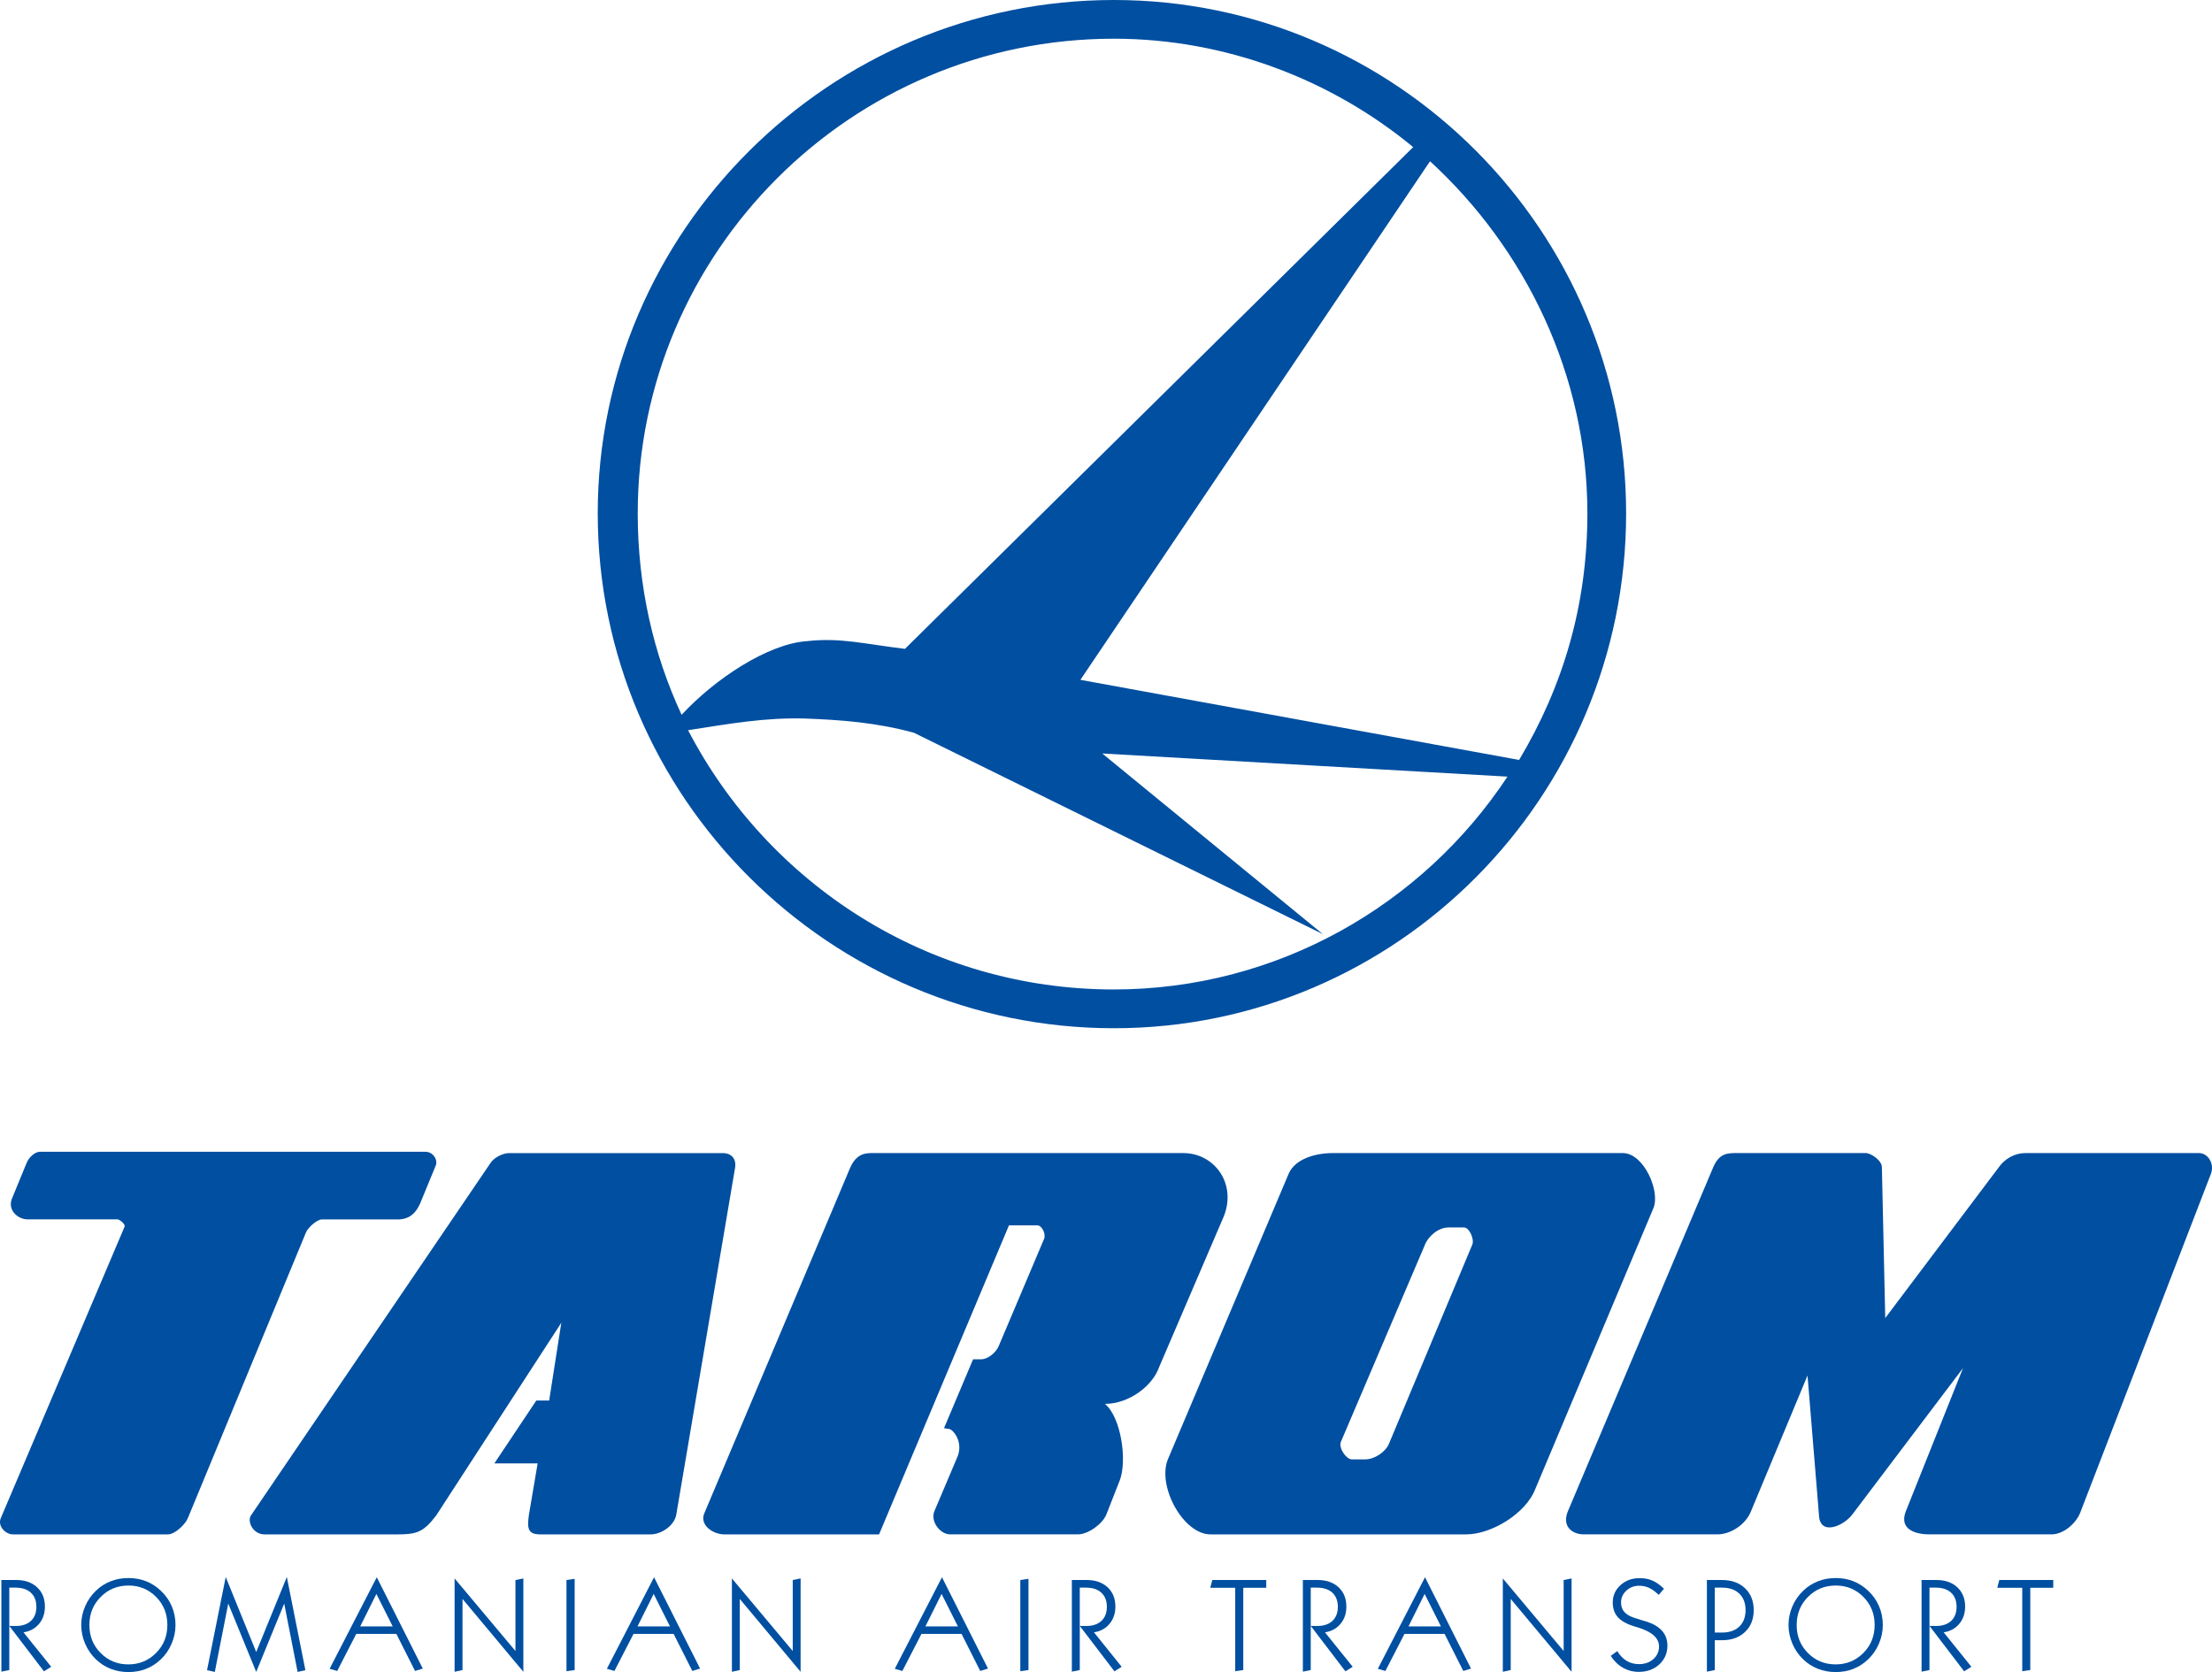
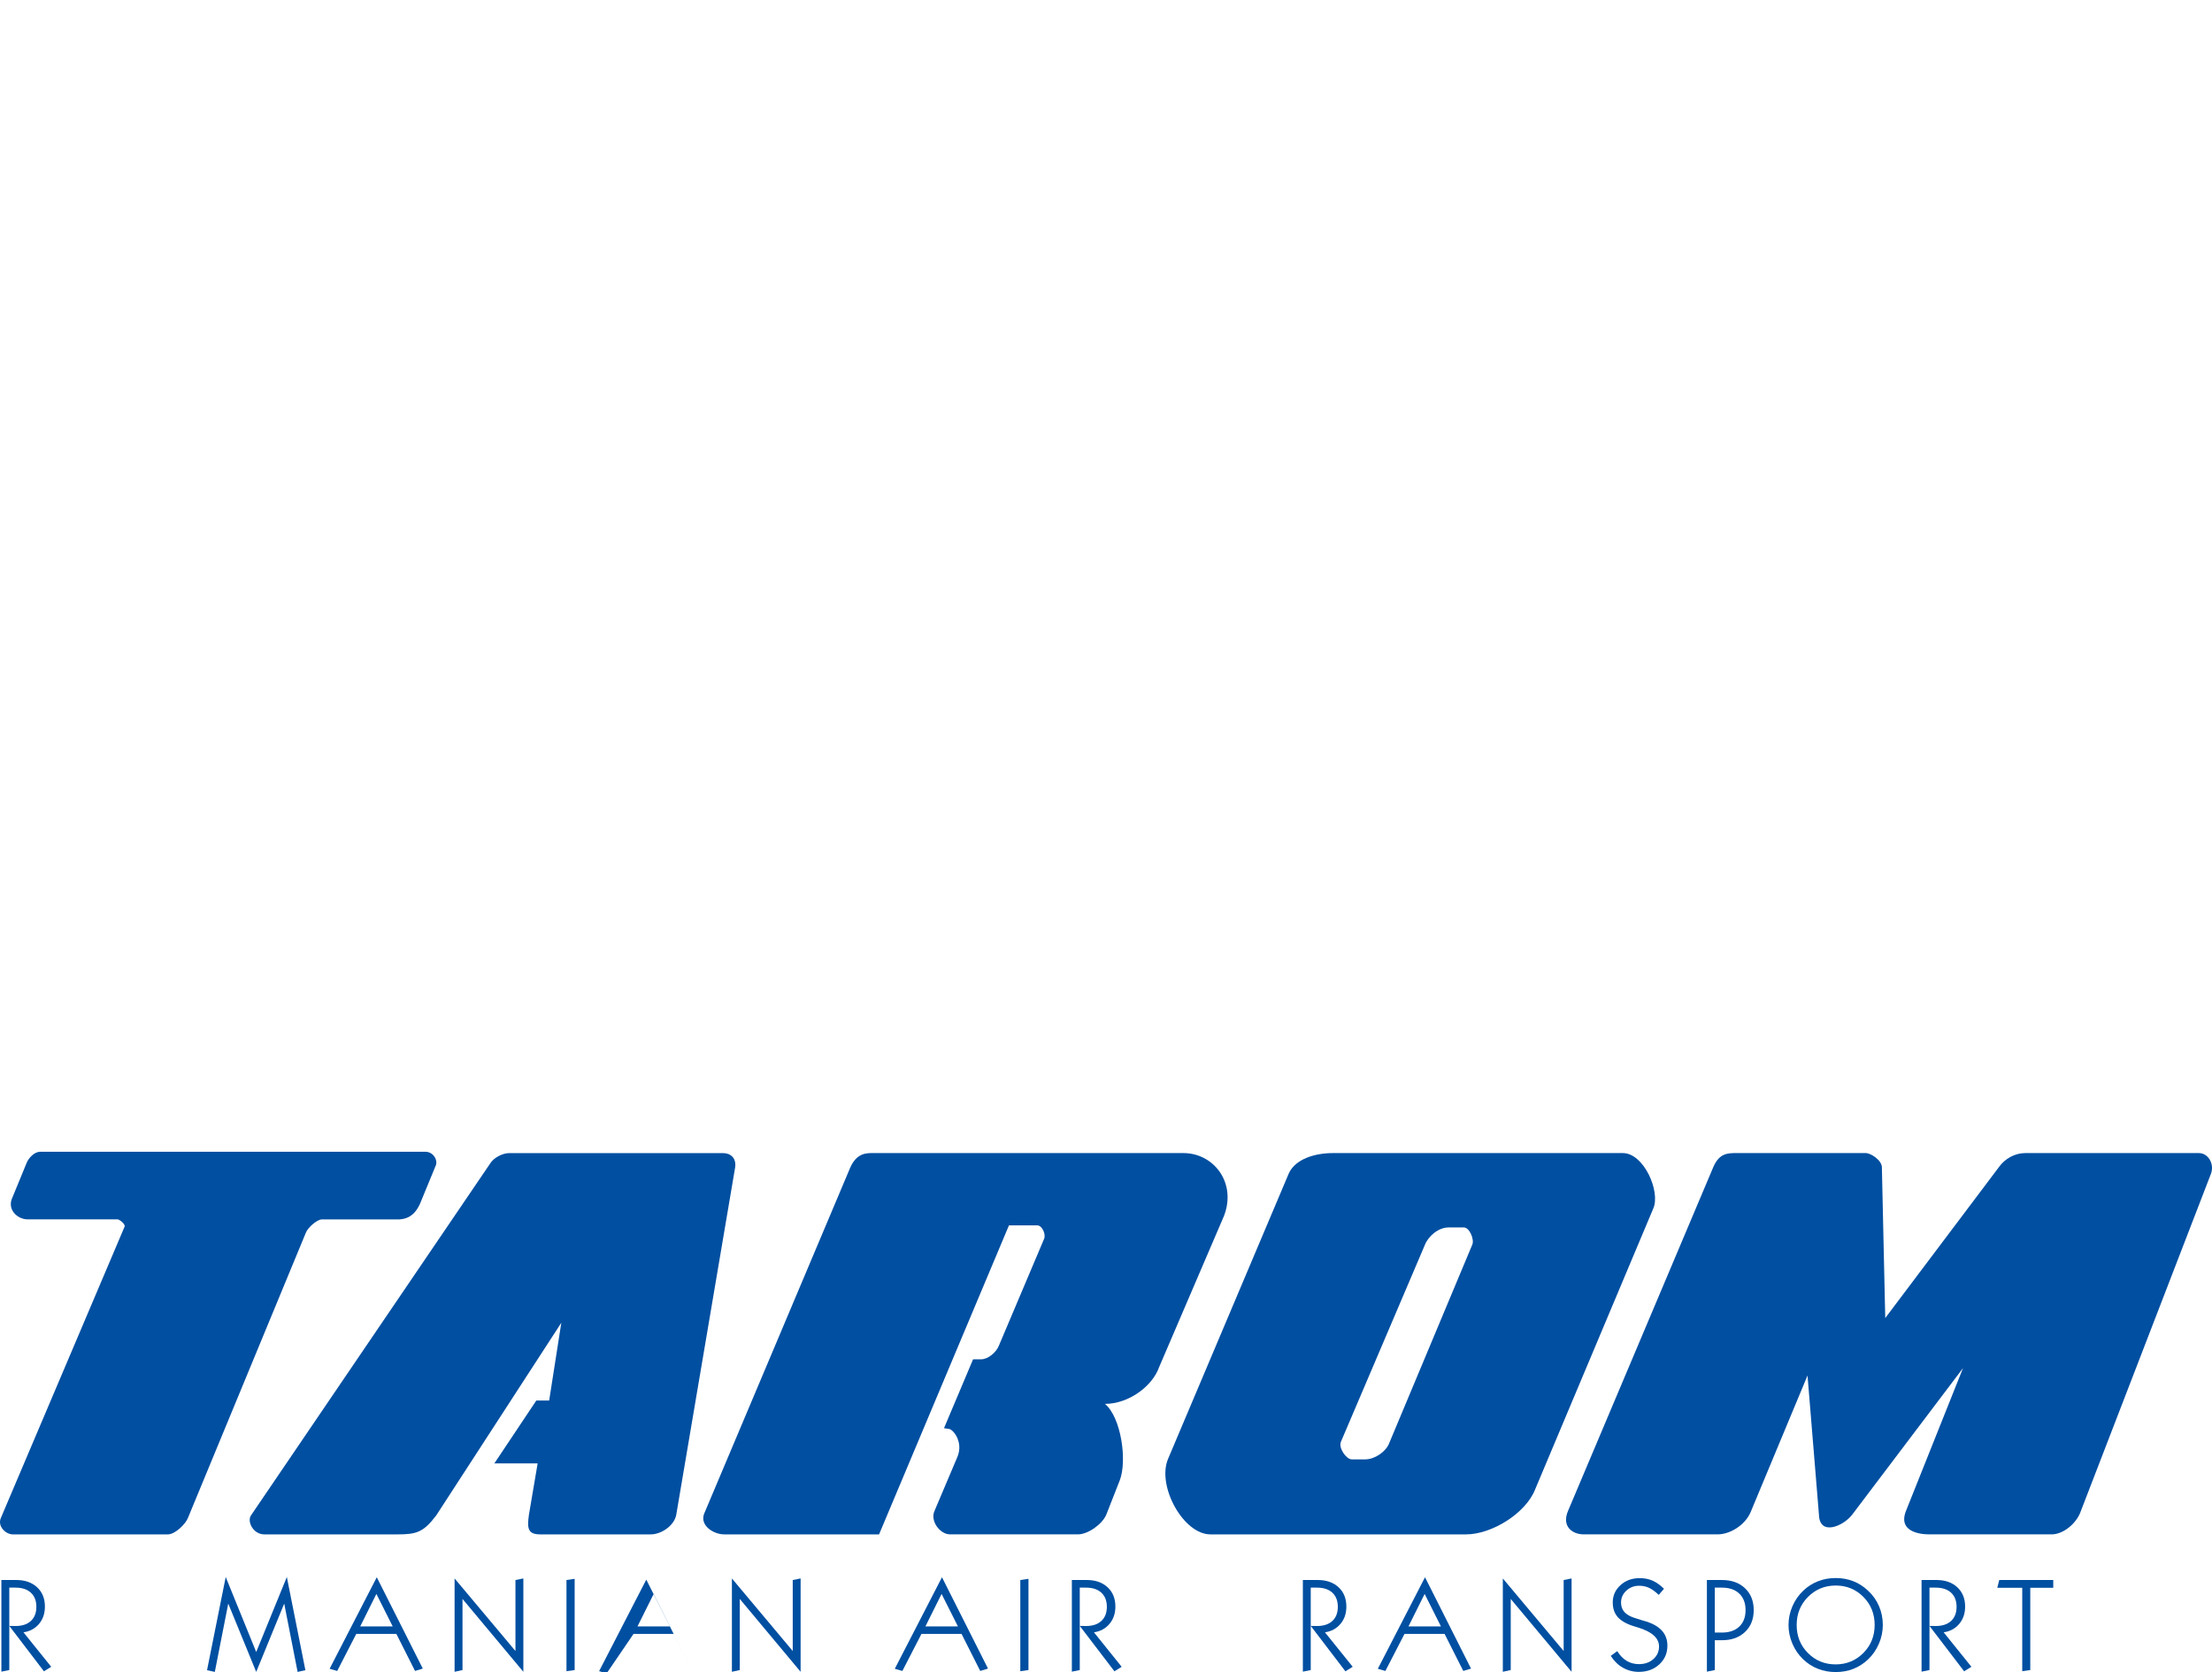
<svg xmlns="http://www.w3.org/2000/svg" version="1.1" id="Layer_1" x="0px" y="0px" viewBox="0 0 176.267 133.263" style="enable-background:new 0 0 176.267 133.263;" xml:space="preserve">
  <style type="text/css">
	.st0{fill-rule:evenodd;clip-rule:evenodd;fill:#004FA1;}
	.st1{fill:#004FA1;}
</style>
  <path id="svg_4" class="st0" d="M0.983,95.455l1.129-2.746c0.165-0.435,0.644-0.913,1.077-0.913h30.71  c0.646,0,1.026,0.695,0.81,1.13l-1.241,3.016c-0.322,0.703-0.771,1.183-1.63,1.242h-6.183c-0.375,0-1.131,0.644-1.288,1.077  l-9.376,22.682c-0.166,0.488-1.024,1.348-1.618,1.348H1.034c-0.59,0-1.241-0.65-0.972-1.293l9.862-23.223  c0.105-0.217-0.433-0.591-0.538-0.591h-7.17C1.358,97.183,0.548,96.375,0.983,95.455L0.983,95.455z" />
  <path id="svg_5" class="st0" d="M42.738,111.62l-3.344,5.012h3.449l-0.695,4.094c-0.163,1.131-0.061,1.564,0.914,1.564h8.785  c0.859,0,1.885-0.703,2.041-1.564l4.694-27.695c0.102-0.756-0.383-1.13-0.974-1.13H40.584c-0.539,0-1.242,0.374-1.51,0.809  l-19.075,28.069c-0.322,0.486,0.164,1.512,1.077,1.512h10.567c1.554,0,2.094-0.164,3.119-1.512l9.968-15.355l-0.968,6.197  L42.738,111.62L42.738,111.62z" />
  <path id="svg_6" class="st0" d="M75.225,113.825l2.317-5.49h0.643c0.542,0,1.193-0.539,1.409-1.078l3.605-8.517  c0.167-0.374-0.164-1.078-0.536-1.078H80.4L70.05,122.29H57.712c-0.859,0-1.938-0.703-1.614-1.617l11.644-27.591  c0.536-1.233,1.346-1.182,1.885-1.182H88.05h0.053h6.196c2.424,0,4.257,2.372,3.234,5.014l-5.174,12.063  c-0.536,1.512-2.424,2.912-4.31,2.912c1.295,1.076,1.781,4.527,1.183,6.09l-1.078,2.746c-0.322,0.756-1.453,1.564-2.26,1.564H75.708  c-0.808,0-1.614-1.078-1.234-1.885l1.828-4.313c0.484-1.189-0.375-2.207-0.698-2.207L75.225,113.825L75.225,113.825z" />
  <path id="svg_7" class="st0" d="M150.229,105.049l-0.268-12.02c0-0.539-0.862-1.13-1.294-1.13h-10.24c-0.753,0-1.398,0-1.883,1.077  l-11.586,27.428c-0.539,1.234,0.323,1.885,1.242,1.885h10.664c1.026,0,2.208-0.756,2.641-1.781l4.53-10.881l0.911,11.098  c0.052,1.721,1.939,0.914,2.643,0l8.837-11.688l-4.58,11.471c-0.539,1.512,1.026,1.781,1.885,1.781h9.751  c0.914,0,1.885-0.809,2.26-1.668l10.454-27.105c0.271-0.808-0.269-1.616-0.964-1.616h-13.851c-0.811,0-1.617,0.435-2.104,1.13  L150.229,105.049L150.229,105.049z" />
  <path id="svg_8" class="st0" d="M131.745,96.315l-9.429,22.422c-0.757,1.885-3.449,3.553-5.493,3.553H96.456  c-2.156,0-4.26-3.824-3.393-5.979l9.639-22.795c0.541-1.182,2.155-1.616,3.502-1.616h23.117  C130.99,91.9,132.337,94.968,131.745,96.315L131.745,96.315z M115.423,97.827h1.236c0.435,0,0.861,0.973,0.651,1.399l-6.629,15.841  c-0.271,0.645-1.133,1.244-1.888,1.244h-1.078c-0.435,0-1.078-0.92-0.859-1.408l6.684-15.677  C113.809,98.53,114.617,97.827,115.423,97.827L115.423,97.827z" />
  <path id="svg_10" class="st1" d="M0.739,133.102l-0.629,0.129v-7.305h1.181c0.692,0,1.247,0.191,1.663,0.578  c0.417,0.385,0.625,0.898,0.625,1.539c0,0.547-0.155,1.006-0.464,1.375c-0.313,0.373-0.726,0.6-1.244,0.678l2.21,2.746l-0.579,0.361  l-2.761-3.619l0.5,0.008c0.522,0,0.927-0.133,1.22-0.402c0.291-0.27,0.438-0.645,0.438-1.125c0-0.482-0.146-0.857-0.438-1.127  c-0.293-0.27-0.698-0.404-1.22-0.404h-0.5v6.568C0.741,133.102,0.739,133.102,0.739,133.102z" />
-   <path id="svg_11" class="st1" d="M8.028,127.27c0.603-0.604,1.339-0.904,2.208-0.904c0.867,0,1.6,0.301,2.2,0.904  c0.6,0.605,0.9,1.352,0.9,2.242c0,0.885-0.302,1.631-0.906,2.234c-0.602,0.604-1.336,0.906-2.204,0.906  c-0.869,0-1.604-0.301-2.204-0.904c-0.6-0.602-0.9-1.346-0.9-2.236S7.425,127.876,8.028,127.27z M6.782,130.999  c0.207,0.482,0.496,0.902,0.867,1.256c0.345,0.33,0.737,0.58,1.175,0.752c0.438,0.17,0.908,0.256,1.413,0.256  c0.503,0,0.971-0.086,1.405-0.256c0.434-0.172,0.824-0.422,1.169-0.752c0.369-0.35,0.657-0.764,0.863-1.248  c0.209-0.484,0.312-0.984,0.312-1.494c0-0.533-0.099-1.033-0.3-1.502c-0.203-0.469-0.493-0.881-0.875-1.234  c-0.353-0.336-0.745-0.586-1.177-0.756c-0.433-0.168-0.898-0.252-1.397-0.252c-0.504,0-0.975,0.084-1.413,0.256  c-0.438,0.17-0.831,0.42-1.175,0.752c-0.371,0.354-0.661,0.771-0.867,1.25c-0.206,0.479-0.309,0.975-0.309,1.486  C6.473,130.02,6.575,130.514,6.782,130.999z" />
  <path id="svg_12" class="st1" d="M17.118,133.251l-0.62-0.137l1.489-7.428l2.43,5.98l2.44-5.98l1.479,7.428l-0.62,0.137  l-1.068-5.447l-2.231,5.447l-2.229-5.447L17.118,133.251z" />
  <path id="svg_13" class="st1" d="M31.293,129.624h-2.588l1.288-2.588L31.293,129.624z M28.388,130.223h3.197l1.489,2.951  l0.617-0.189l-3.667-7.279l-3.758,7.295l0.604,0.174L28.388,130.223z" />
  <path id="svg_14" class="st1" d="M36.855,133.102l-0.63,0.139v-7.439l4.85,5.783v-5.658l0.629-0.125v7.439l-4.849-5.807V133.102z" />
  <path id="svg_15" class="st1" d="M45.792,133.102l-0.651,0.092v-7.268l0.651-0.094V133.102z" />
-   <path id="svg_16" class="st1" d="M53.388,129.624H50.8l1.289-2.588L53.388,129.624z M50.483,130.223h3.197l1.489,2.951l0.619-0.189  l-3.668-7.279l-3.76,7.295l0.602,0.174L50.483,130.223z" />
+   <path id="svg_16" class="st1" d="M53.388,129.624H50.8l1.289-2.588L53.388,129.624z M50.483,130.223h3.197l1.489,2.951l-3.668-7.279l-3.76,7.295l0.602,0.174L50.483,130.223z" />
  <path id="svg_17" class="st1" d="M58.95,133.102l-0.627,0.139v-7.439l4.848,5.783v-5.658l0.627-0.125v7.439l-4.848-5.807V133.102z" />
  <path id="svg_18" class="st1" d="M76.334,129.624h-2.591l1.289-2.588L76.334,129.624z M73.428,130.223h3.195l1.489,2.951  l0.619-0.189l-3.668-7.279l-3.76,7.295l0.604,0.174L73.428,130.223z" />
  <path id="svg_19" class="st1" d="M81.955,133.102l-0.65,0.092v-7.268l0.65-0.094V133.102z" />
  <path id="svg_20" class="st1" d="M86.043,133.102l-0.63,0.129v-7.305h1.182c0.692,0,1.245,0.191,1.664,0.578  c0.414,0.385,0.622,0.898,0.622,1.539c0,0.547-0.156,1.006-0.466,1.375c-0.311,0.373-0.724,0.6-1.242,0.678l2.208,2.746  l-0.575,0.361l-2.763-3.619l0.5,0.008c0.523,0,0.93-0.133,1.221-0.402c0.292-0.27,0.438-0.645,0.438-1.125  c0-0.482-0.146-0.857-0.438-1.127c-0.291-0.27-0.697-0.404-1.221-0.404h-0.5L86.043,133.102L86.043,133.102z" />
-   <path id="svg_21" class="st1" d="M99.072,133.102l-0.641,0.092v-6.65h-1.989l0.162-0.617h4.299v0.617h-1.831V133.102z" />
  <path id="svg_22" class="st1" d="M104.449,133.102l-0.628,0.129v-7.305h1.18c0.692,0,1.247,0.191,1.664,0.578  c0.416,0.385,0.622,0.898,0.622,1.539c0,0.547-0.153,1.006-0.464,1.375c-0.31,0.373-0.724,0.6-1.241,0.678l2.21,2.746l-0.58,0.361  l-2.763-3.619l0.502,0.008c0.521,0,0.927-0.133,1.222-0.402c0.289-0.27,0.435-0.645,0.435-1.125c0-0.482-0.146-0.857-0.435-1.127  c-0.295-0.27-0.7-0.404-1.222-0.404h-0.502L104.449,133.102L104.449,133.102z" />
  <path id="svg_23" class="st1" d="M114.824,129.624h-2.588l1.289-2.588L114.824,129.624z M111.918,130.223h3.197l1.489,2.951  l0.617-0.189l-3.666-7.279l-3.76,7.295l0.602,0.174L111.918,130.223z" />
  <path id="svg_24" class="st1" d="M120.385,133.102l-0.63,0.139v-7.439l4.848,5.783v-5.658l0.631-0.125v7.439l-4.849-5.807V133.102z" />
  <path id="svg_25" class="st1" d="M128.355,131.973l0.519-0.379c0.213,0.346,0.463,0.604,0.752,0.777s0.612,0.26,0.974,0.26  c0.467,0,0.847-0.133,1.148-0.398s0.456-0.602,0.456-1.008c0-0.676-0.573-1.184-1.719-1.529c-0.122-0.033-0.211-0.061-0.273-0.082  c-0.588-0.178-1.016-0.42-1.289-0.723c-0.272-0.305-0.408-0.697-0.408-1.176c0-0.541,0.203-1,0.611-1.375  c0.406-0.375,0.92-0.563,1.536-0.563c0.381,0,0.722,0.066,1.023,0.199s0.609,0.35,0.914,0.648l-0.419,0.486  c-0.276-0.262-0.534-0.447-0.773-0.561c-0.242-0.109-0.503-0.166-0.786-0.166c-0.401,0-0.745,0.131-1.026,0.393  s-0.419,0.576-0.419,0.949c0,0.23,0.055,0.434,0.161,0.609c0.109,0.172,0.273,0.32,0.498,0.439c0.166,0.092,0.466,0.201,0.897,0.326  c0.24,0.068,0.422,0.123,0.55,0.164c0.526,0.182,0.924,0.43,1.192,0.746c0.266,0.318,0.396,0.701,0.396,1.152  c0,0.592-0.213,1.09-0.643,1.488c-0.43,0.398-0.977,0.598-1.636,0.598c-0.458,0-0.88-0.111-1.268-0.332  C128.937,132.696,128.617,132.381,128.355,131.973z" />
  <path id="svg_26" class="st1" d="M138.598,127.01c0.333,0.318,0.5,0.756,0.5,1.314c0,0.561-0.167,0.998-0.5,1.314  c-0.331,0.318-0.794,0.477-1.388,0.477h-0.563v-3.582h0.563C137.804,126.534,138.268,126.692,138.598,127.01z M136.648,130.725  h0.572c0.764,0,1.375-0.221,1.836-0.658c0.461-0.439,0.692-1.018,0.692-1.742c0-0.723-0.231-1.305-0.692-1.742  s-1.072-0.656-1.836-0.656h-1.202v7.305l0.63-0.129V130.725z" />
  <path id="svg_27" class="st1" d="M144.076,127.27c0.602-0.604,1.339-0.904,2.208-0.904c0.867,0,1.602,0.301,2.2,0.904  c0.602,0.605,0.901,1.352,0.901,2.242c0,0.885-0.303,1.631-0.904,2.234c-0.604,0.604-1.341,0.906-2.207,0.906  c-0.867,0-1.604-0.301-2.203-0.904c-0.602-0.602-0.9-1.346-0.9-2.236S143.472,127.876,144.076,127.27z M142.829,130.999  c0.206,0.482,0.495,0.902,0.867,1.256c0.347,0.33,0.737,0.58,1.177,0.752c0.438,0.17,0.906,0.256,1.411,0.256  c0.503,0,0.972-0.086,1.406-0.256c0.435-0.172,0.822-0.422,1.169-0.752c0.367-0.35,0.656-0.764,0.864-1.248  c0.209-0.484,0.313-0.984,0.313-1.494c0-0.533-0.102-1.033-0.302-1.502c-0.2-0.469-0.492-0.881-0.875-1.234  c-0.352-0.336-0.744-0.586-1.177-0.756c-0.433-0.168-0.898-0.252-1.398-0.252c-0.505,0-0.974,0.084-1.411,0.256  c-0.439,0.17-0.83,0.42-1.177,0.752c-0.372,0.354-0.661,0.771-0.867,1.25c-0.205,0.479-0.307,0.975-0.307,1.486  C142.523,130.02,142.623,130.514,142.829,130.999z" />
  <path id="svg_28" class="st1" d="M153.753,133.102l-0.63,0.129v-7.305h1.185c0.69,0,1.245,0.191,1.661,0.578  c0.414,0.385,0.625,0.898,0.625,1.539c0,0.547-0.156,1.006-0.466,1.375c-0.31,0.373-0.727,0.6-1.245,0.678l2.211,2.746l-0.578,0.361  l-2.763-3.619l0.5,0.008c0.523,0,0.93-0.133,1.224-0.402c0.289-0.27,0.436-0.645,0.436-1.125c0-0.482-0.146-0.857-0.436-1.127  c-0.294-0.27-0.7-0.404-1.224-0.404h-0.5V133.102z" />
  <path id="svg_29" class="st1" d="M161.786,133.102l-0.64,0.092v-6.65h-1.989l0.158-0.617h4.302v0.617h-1.831L161.786,133.102  L161.786,133.102z" />
-   <path id="svg_32" class="st0" d="M88.763,0c22.524,0,40.817,18.409,40.817,40.918c0,22.621-18.293,41.032-40.817,41.032  c-22.623,0-41.131-18.411-41.131-41.032C47.632,18.409,66.141,0,88.763,0L88.763,0z M72.113,51.714  c-3.301-0.399-5.142-0.913-7.827-0.614c-3.085,0.215-7.299,2.986-9.971,5.869c-2.256-4.842-3.497-10.283-3.497-16.05  c0-20.769,16.965-37.834,37.945-37.834c8.94,0,17.38,3.286,23.848,8.64L72.113,51.714L72.113,51.714z M86.093,54.183l34.96,6.384  c3.501-5.869,5.441-12.338,5.441-19.65c0-11-4.926-21.081-12.54-28.066L86.093,54.183L86.093,54.183z M87.835,60.053l17.58,14.398  l-32.59-16.053c-2.984-0.816-5.854-1.027-8.64-1.13c-3.185-0.099-6.07,0.417-9.355,0.928C61.201,70.437,73.954,78.86,88.763,78.86  c12.953,0,24.578-6.683,31.362-16.963L87.835,60.053L87.835,60.053z" />
</svg>